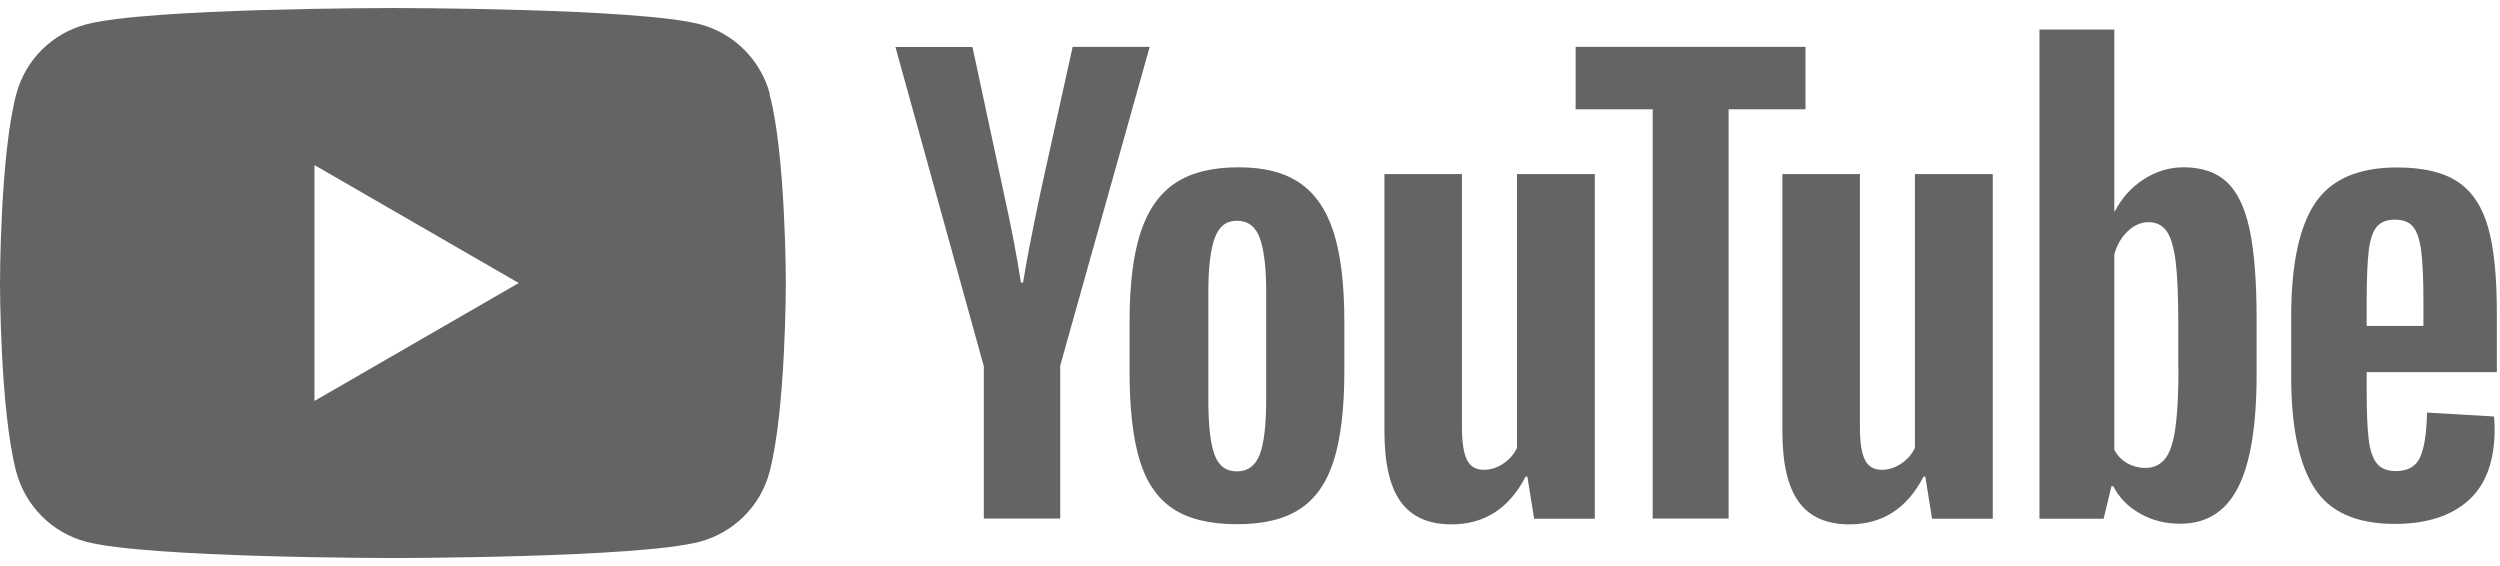
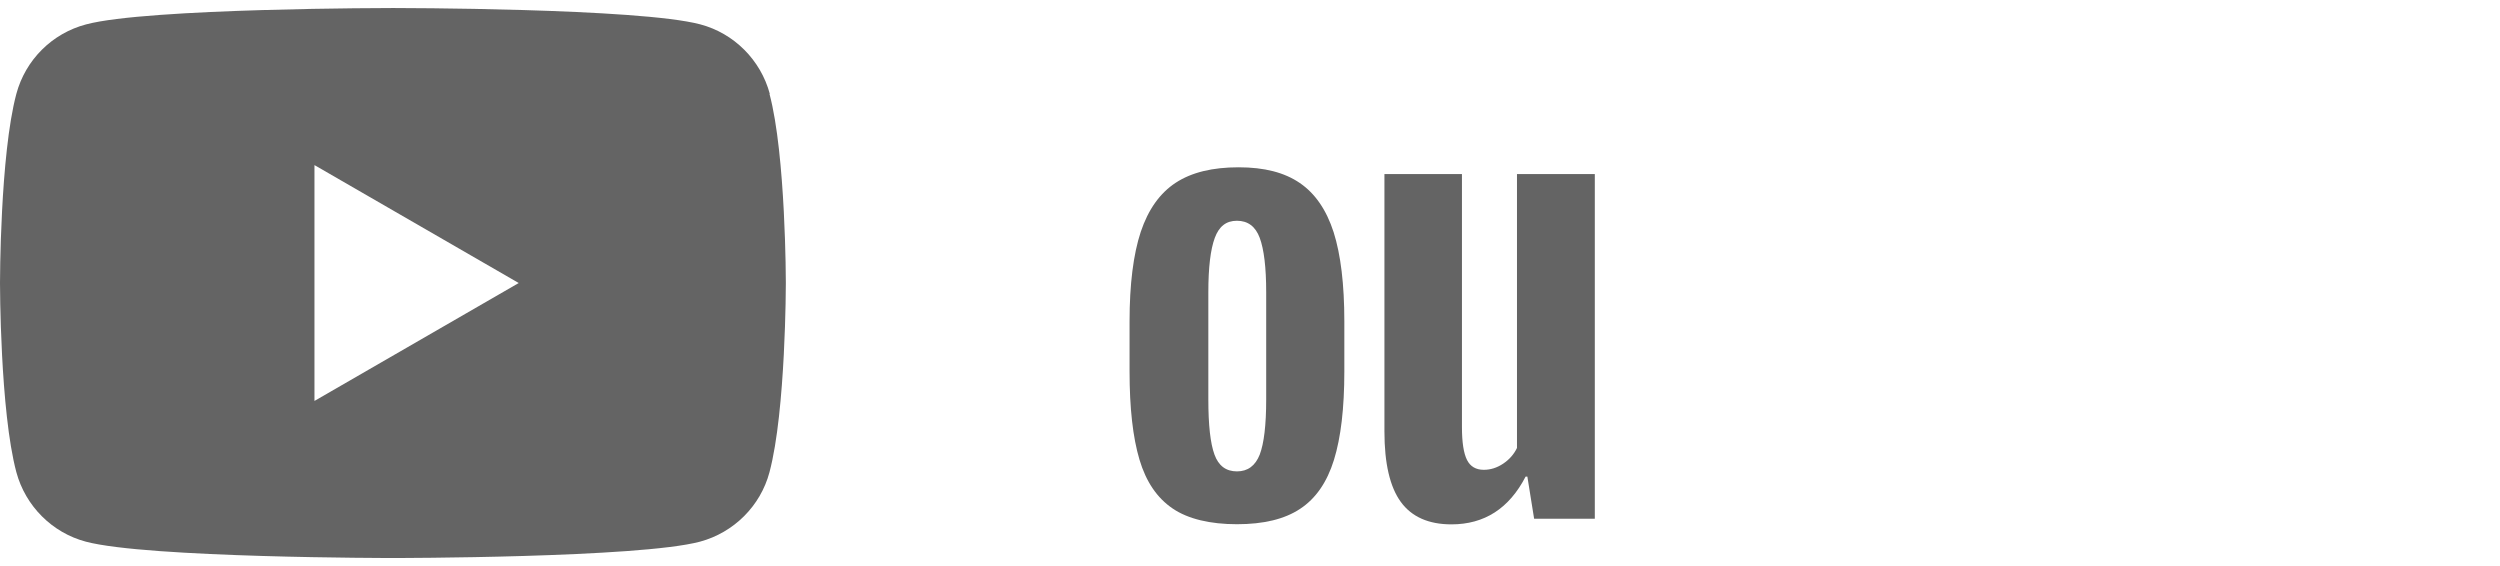
<svg xmlns="http://www.w3.org/2000/svg" id="a" width="159" height="36" viewBox="0 0 159 36">
  <path d="m48.96,5.97c-.58-2.15-2.27-3.85-4.42-4.42-3.9-1.04-19.53-1.04-19.53-1.04,0,0-15.64,0-19.53,1.04C3.31,2.12,1.62,3.81,1.04,5.97,0,9.86,0,18,0,18,0,18,0,26.14,1.04,30.03c.58,2.15,2.27,3.85,4.42,4.42,3.9,1.04,19.53,1.04,19.53,1.04,0,0,15.64,0,19.53-1.04,2.15-.58,3.85-2.27,4.42-4.42,1.04-3.9,1.04-12.03,1.04-12.03,0,0,0-8.14-1.04-12.03Zm-28.96,19.53v-15l12.99,7.5-12.99,7.5Z" style="fill:#646464;" />
  <path d="m74.58,32.34c-.99-.67-1.69-1.7-2.11-3.11-.42-1.41-.63-3.28-.63-5.61v-3.18c0-2.36.24-4.26.71-5.69.48-1.43,1.22-2.47,2.23-3.13,1.01-.66,2.34-.98,3.99-.98s2.92.33,3.9,1c.98.67,1.69,1.71,2.15,3.13.45,1.42.68,3.31.68,5.67v3.18c0,2.34-.22,4.21-.66,5.63-.44,1.42-1.16,2.46-2.15,3.11-.99.66-2.33.98-4.02.98s-3.11-.33-4.09-1Zm5.54-3.43c.27-.71.41-1.88.41-3.5v-6.83c0-1.57-.14-2.72-.41-3.45-.27-.73-.76-1.09-1.45-1.09s-1.14.36-1.41,1.09c-.27.73-.41,1.88-.41,3.45v6.83c0,1.62.13,2.79.39,3.5.26.72.74,1.07,1.43,1.07s1.17-.36,1.45-1.07Z" style="fill:#646464;" />
-   <path d="m150.52,23.67v1.11c0,1.41.04,2.46.13,3.16.08.7.26,1.22.52,1.54.26.32.67.48,1.22.48.74,0,1.25-.29,1.52-.86.27-.57.42-1.53.45-2.86l4.26.25c.02.19.04.45.04.79,0,2.03-.55,3.54-1.66,4.54s-2.68,1.5-4.7,1.5c-2.43,0-4.14-.76-5.11-2.29-.98-1.53-1.47-3.89-1.47-7.08v-3.83c0-3.29.51-5.69,1.52-7.2,1.01-1.51,2.75-2.27,5.2-2.27,1.69,0,2.99.31,3.9.93.91.62,1.54,1.59,1.91,2.9.37,1.31.55,3.12.55,5.44v3.75h-8.26Zm.63-9.23c-.25.31-.42.82-.5,1.52-.08.7-.13,1.77-.13,3.2v1.57h3.61v-1.57c0-1.41-.05-2.47-.14-3.2-.1-.73-.27-1.24-.52-1.54-.25-.3-.64-.45-1.16-.45s-.91.16-1.16.46Z" style="fill:#646464;" />
-   <path d="m62.56,23.26l-5.61-20.27h4.9l1.97,9.19c.5,2.26.87,4.2,1.11,5.79h.14c.17-1.14.54-3.06,1.11-5.76l2.04-9.23h4.9l-5.69,20.27v9.73h-4.86v-9.73Z" style="fill:#646464;" />
  <path d="m101.43,11.07v21.92h-3.86l-.43-2.68h-.11c-1.05,2.03-2.62,3.04-4.72,3.04-1.45,0-2.53-.48-3.22-1.43-.69-.95-1.04-2.44-1.04-4.47V11.07h4.93v16.09c0,.98.11,1.67.32,2.09.21.42.57.63,1.07.63.43,0,.84-.13,1.23-.39.39-.26.69-.6.88-1V11.07h4.93Z" style="fill:#646464;" />
-   <path d="m126.74,11.07v21.92h-3.86l-.43-2.68h-.11c-1.05,2.03-2.62,3.04-4.72,3.04-1.45,0-2.53-.48-3.22-1.43-.69-.95-1.04-2.44-1.04-4.47V11.07h4.93v16.09c0,.98.11,1.67.32,2.09.21.42.57.63,1.07.63.43,0,.84-.13,1.23-.39.39-.26.69-.6.88-1V11.07h4.93Z" style="fill:#646464;" />
-   <path d="m114.84,6.95h-4.9v26.03h-4.83V6.95h-4.9v-3.97h14.62v3.97Z" style="fill:#646464;" />
-   <path d="m143.07,14.57c-.3-1.38-.78-2.38-1.45-3-.67-.62-1.59-.93-2.75-.93-.91,0-1.75.26-2.54.77-.79.51-1.39,1.19-1.82,2.02h-.04V1.88s-4.76,0-4.76,0v31.11h4.08l.5-2.07h.11c.38.74.95,1.32,1.72,1.75.76.43,1.61.64,2.54.64,1.67,0,2.9-.77,3.68-2.31.79-1.54,1.18-3.94,1.18-7.2v-3.47c0-2.45-.15-4.37-.45-5.76Zm-4.52,8.94c0,1.6-.07,2.85-.2,3.75-.13.91-.35,1.55-.66,1.93-.31.38-.73.57-1.25.57-.41,0-.78-.1-1.13-.29-.35-.19-.63-.48-.84-.86v-12.44c.17-.6.45-1.08.86-1.47.4-.38.85-.57,1.32-.57.5,0,.89.2,1.16.59.27.39.46,1.05.57,1.98.11.93.16,2.25.16,3.97v2.82Z" style="fill:#646464;" />
</svg>